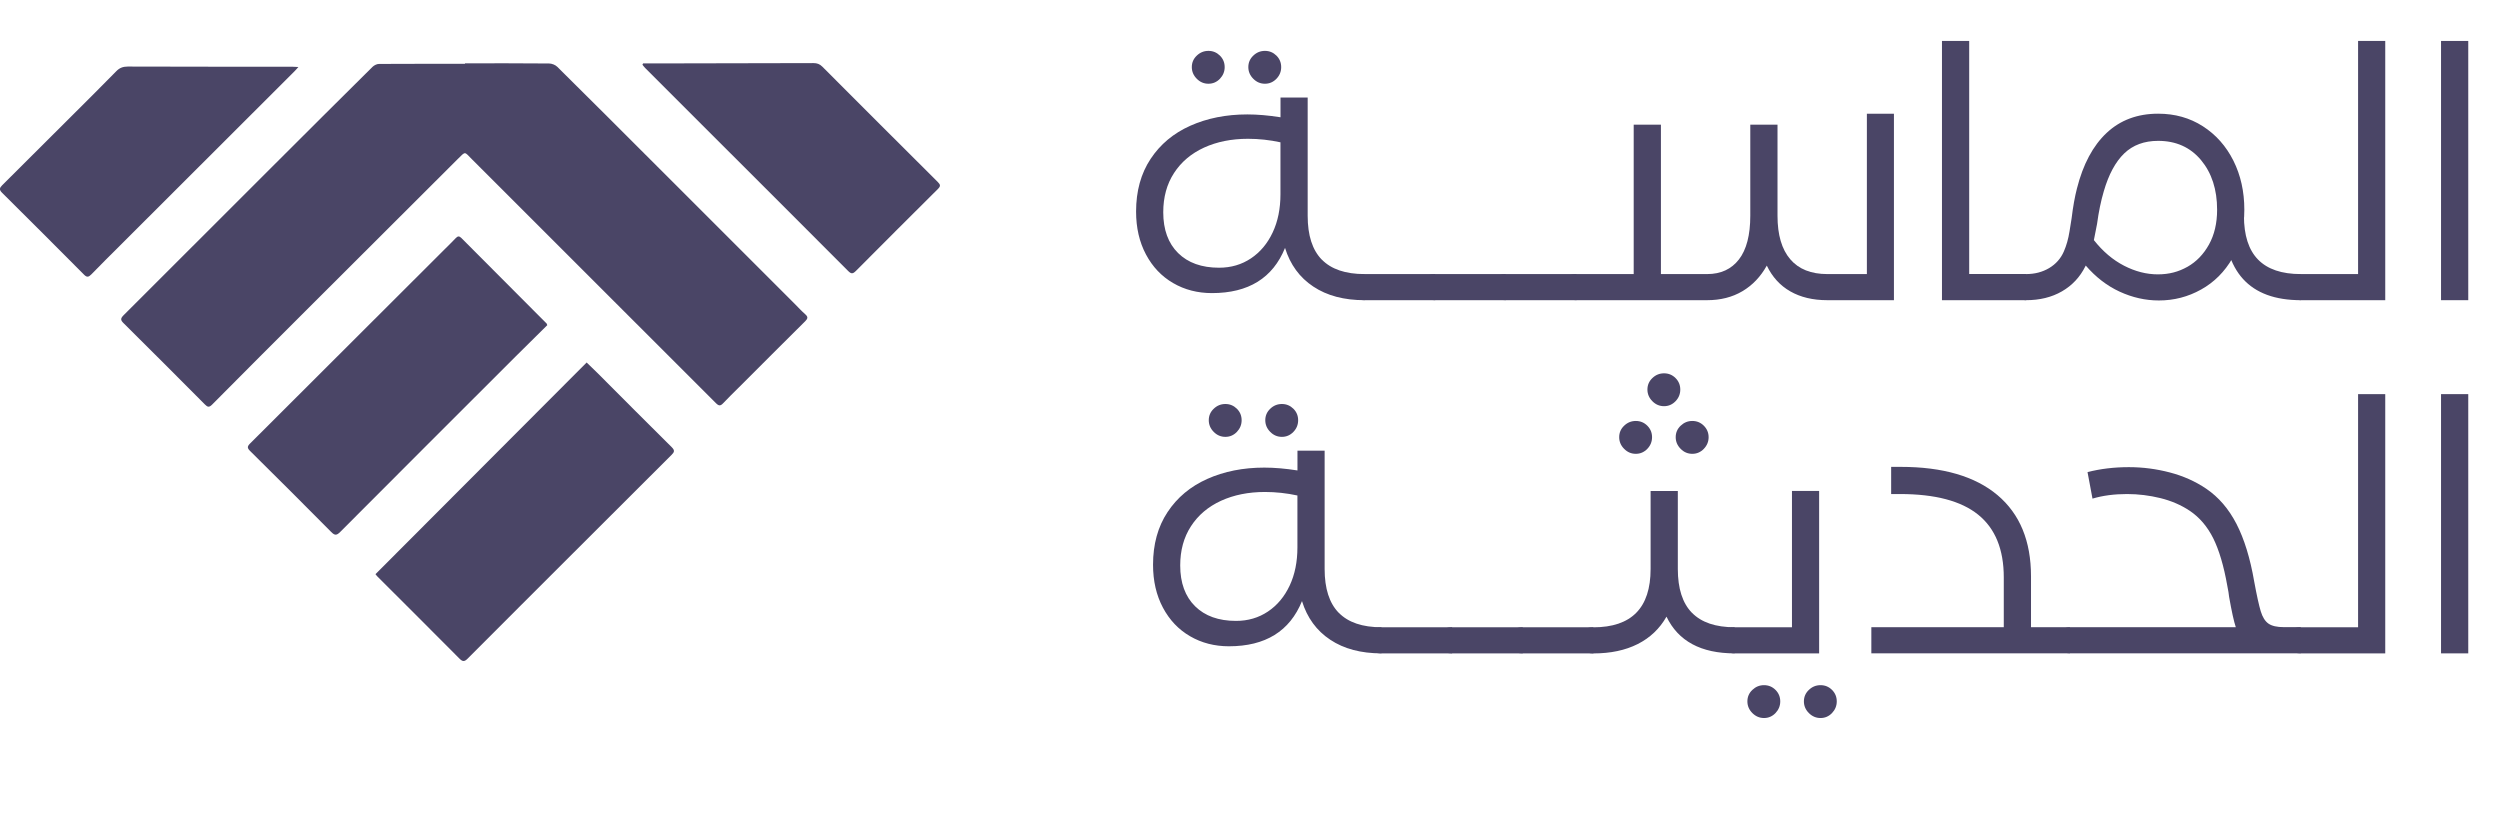
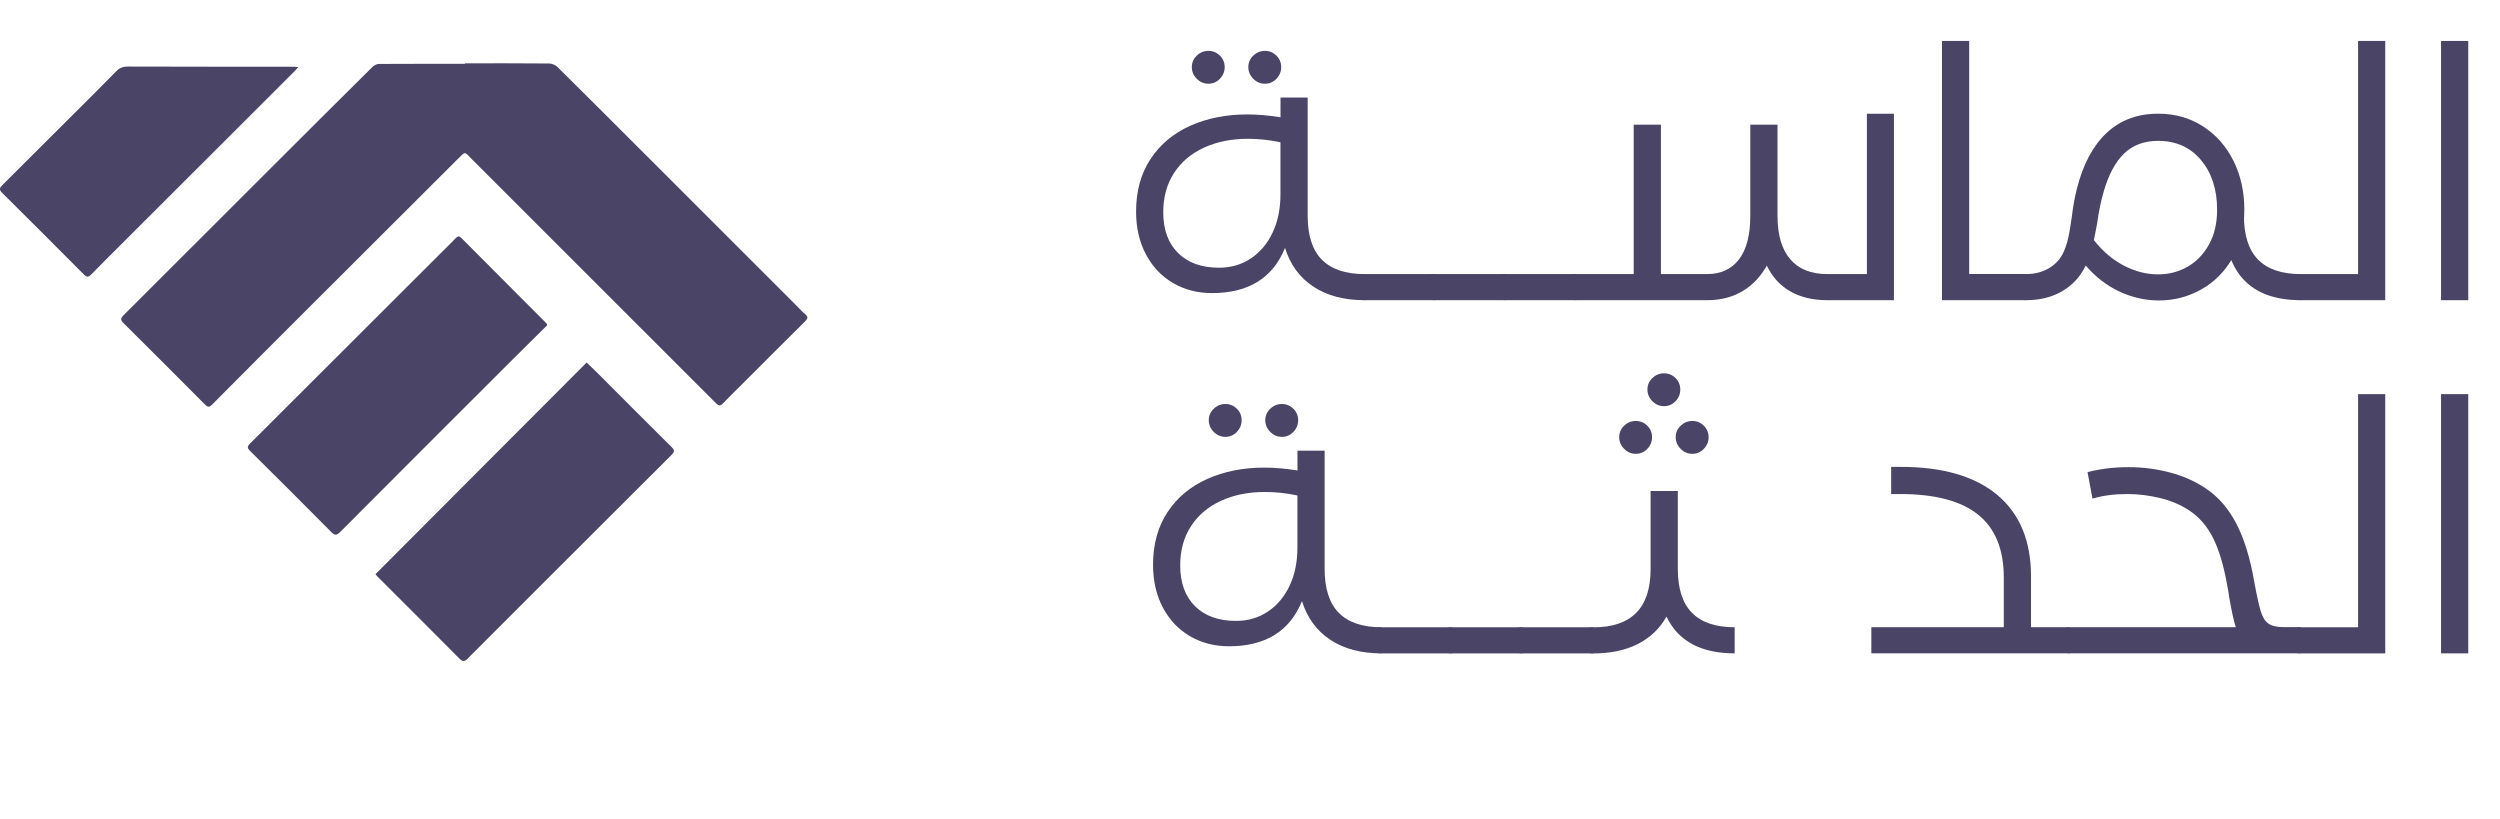
<svg xmlns="http://www.w3.org/2000/svg" id="Layer_2" data-name="Layer 2" viewBox="0 0 448.14 146.75">
  <defs>
    <style> .cls-1 { fill: #4a4566; stroke-width: 0px; } </style>
  </defs>
  <g id="Layer_1-2" data-name="Layer 1">
    <g>
      <path class="cls-1" d="M236.94,46.53c1.69,1.73,4.24,2.6,7.66,2.6v4.68c-3.67,0-6.73-.81-9.18-2.44-2.45-1.62-4.14-3.93-5.07-6.93-2.19,5.4-6.56,8.1-13.1,8.1-2.57,0-4.9-.6-6.96-1.8-2.07-1.2-3.69-2.91-4.87-5.13-1.18-2.22-1.77-4.78-1.77-7.69,0-3.67.87-6.82,2.6-9.43,1.73-2.62,4.1-4.6,7.12-5.95,3.02-1.35,6.43-2.03,10.22-2.03,1.81,0,3.8.17,5.95.51v-3.54h4.87v21.21c0,3.5.84,6.12,2.53,7.85ZM224.25,46.31c1.67-1.12,2.96-2.67,3.89-4.65.93-1.98,1.39-4.26,1.39-6.84v-9.31c-1.94-.42-3.88-.63-5.82-.63-2.96,0-5.58.53-7.88,1.58-2.3,1.06-4.09,2.57-5.38,4.56-1.29,1.98-1.93,4.33-1.93,7.03,0,3.12.89,5.56,2.66,7.31,1.77,1.75,4.22,2.63,7.34,2.63,2.15,0,4.06-.56,5.73-1.68ZM214.53,14.12c-.59-.59-.89-1.29-.89-2.09s.29-1.49.89-2.06c.59-.57,1.29-.85,2.09-.85s1.49.29,2.06.85c.57.57.85,1.26.85,2.06s-.29,1.5-.85,2.09c-.57.59-1.26.89-2.06.89s-1.5-.29-2.09-.89ZM224.66,14.12c-.59-.59-.89-1.29-.89-2.09s.29-1.49.89-2.06c.59-.57,1.29-.85,2.09-.85s1.49.29,2.06.85c.57.57.85,1.26.85,2.06s-.28,1.5-.85,2.09c-.57.59-1.26.89-2.06.89s-1.5-.29-2.09-.89Z" />
      <path class="cls-1" d="M242.64,49.76c.51-.42,1.16-.63,1.96-.63h12.66v4.68h-12.66c-.84,0-1.51-.21-1.99-.63-.48-.42-.73-.99-.73-1.71s.25-1.29.76-1.71Z" />
      <path class="cls-1" d="M255.3,49.76c.51-.42,1.16-.63,1.96-.63h12.66v4.68h-12.66c-.84,0-1.51-.21-1.99-.63-.48-.42-.73-.99-.73-1.71s.25-1.29.76-1.71Z" />
      <path class="cls-1" d="M267.97,49.76c.51-.42,1.16-.63,1.96-.63h12.66v4.68h-12.66c-.84,0-1.51-.21-1.99-.63-.48-.42-.73-.99-.73-1.71s.25-1.29.76-1.71Z" />
      <path class="cls-1" d="M339.5,20.38v33.43h-11.96c-2.58,0-4.78-.53-6.62-1.58-1.84-1.05-3.24-2.6-4.21-4.62-1.1,1.98-2.55,3.51-4.37,4.59-1.82,1.08-3.93,1.61-6.33,1.61h-23.42c-.84,0-1.51-.21-1.99-.63-.48-.42-.73-.99-.73-1.71s.24-1.29.73-1.71c.49-.42,1.15-.63,1.99-.63h10.26v-26.78h4.88v26.78h8.29c2.45,0,4.35-.88,5.7-2.63,1.35-1.75,2.03-4.36,2.03-7.82v-16.33h4.88v16.33c0,3.42.76,6.01,2.28,7.79s3.74,2.66,6.65,2.66h7.09v-28.74h4.87Z" />
      <path class="cls-1" d="M363.18,49.13v4.68h-15.07V7.34h4.88v41.78h10.19Z" />
      <path class="cls-1" d="M394.87,22.63c2.34,1.5,4.17,3.56,5.48,6.17,1.31,2.62,1.96,5.55,1.96,8.8s-.71,6.23-2.12,8.67c-1.41,2.45-3.29,4.33-5.63,5.63-2.34,1.31-4.87,1.96-7.57,1.96-2.41,0-4.75-.53-7.03-1.58-2.28-1.05-4.3-2.62-6.08-4.68l-.06.13c-.97,1.94-2.37,3.44-4.21,4.5-1.84,1.06-3.98,1.58-6.43,1.58-.8,0-1.46-.23-1.96-.7-.51-.46-.76-1.05-.76-1.77,0-.67.24-1.21.73-1.61.49-.4,1.15-.6,1.99-.6,1.56,0,2.94-.36,4.15-1.08,1.2-.72,2.08-1.71,2.63-2.98.46-1.05.8-2.25,1.01-3.58.21-1.33.34-2.12.38-2.37.25-2.07.57-3.84.95-5.32,1.1-4.35,2.87-7.67,5.32-9.97,2.45-2.3,5.53-3.45,9.24-3.45,3,0,5.67.75,8.01,2.25ZM392.11,47.83c1.6-.91,2.89-2.24,3.86-3.99.97-1.75,1.46-3.83,1.46-6.24,0-3.63-.96-6.59-2.88-8.9-1.92-2.3-4.49-3.45-7.69-3.45-2.49,0-4.52.75-6.08,2.25-1.56,1.5-2.79,3.77-3.67,6.81-.51,1.73-.91,3.67-1.2,5.82l-.57,2.91c1.6,2.03,3.41,3.56,5.41,4.59,2,1.03,4.02,1.55,6.05,1.55s3.71-.45,5.32-1.36ZM404.77,46.53c1.69,1.73,4.24,2.6,7.66,2.6v4.68c-4.6,0-8.05-1.27-10.35-3.8-2.3-2.53-3.45-6.31-3.45-11.33h3.61c0,3.5.84,6.12,2.53,7.85Z" />
      <path class="cls-1" d="M422.69,7.34h4.88v46.47h-15.13c-.8,0-1.46-.21-1.96-.63-.51-.42-.76-.99-.76-1.71s.25-1.29.76-1.71c.51-.42,1.16-.63,1.96-.63h10.26V7.34Z" />
      <path class="cls-1" d="M437.57,7.34h4.88v46.47h-4.88V7.34Z" />
      <path class="cls-1" d="M239.98,109.84c1.69,1.73,4.24,2.6,7.66,2.6v4.68c-3.67,0-6.73-.81-9.18-2.44-2.45-1.62-4.14-3.93-5.07-6.93-2.19,5.4-6.56,8.1-13.1,8.1-2.57,0-4.9-.6-6.96-1.8-2.07-1.2-3.69-2.91-4.87-5.13-1.18-2.22-1.77-4.78-1.77-7.69,0-3.67.87-6.82,2.6-9.43,1.73-2.62,4.1-4.6,7.12-5.95,3.02-1.35,6.43-2.03,10.22-2.03,1.81,0,3.8.17,5.95.51v-3.54h4.87v21.21c0,3.5.84,6.12,2.53,7.85ZM227.29,109.62c1.67-1.12,2.96-2.67,3.89-4.65.93-1.98,1.39-4.26,1.39-6.84v-9.31c-1.94-.42-3.88-.63-5.82-.63-2.96,0-5.58.53-7.88,1.58-2.3,1.06-4.09,2.57-5.38,4.56-1.29,1.98-1.93,4.33-1.93,7.03,0,3.12.89,5.56,2.66,7.31,1.77,1.75,4.22,2.63,7.34,2.63,2.15,0,4.06-.56,5.73-1.68ZM217.57,77.42c-.59-.59-.89-1.29-.89-2.09s.29-1.49.89-2.06c.59-.57,1.29-.85,2.09-.85s1.49.29,2.06.85c.57.57.85,1.26.85,2.06s-.29,1.5-.85,2.09c-.57.59-1.26.89-2.06.89s-1.5-.29-2.09-.89ZM227.7,77.42c-.59-.59-.89-1.29-.89-2.09s.29-1.49.89-2.06c.59-.57,1.29-.85,2.09-.85s1.49.29,2.06.85c.57.57.85,1.26.85,2.06s-.28,1.5-.85,2.09c-.57.59-1.26.89-2.06.89s-1.5-.29-2.09-.89Z" />
      <path class="cls-1" d="M245.68,113.07c.51-.42,1.16-.63,1.96-.63h12.66v4.68h-12.66c-.84,0-1.51-.21-1.99-.63-.48-.42-.73-.99-.73-1.71s.25-1.29.76-1.71Z" />
      <path class="cls-1" d="M258.34,113.07c.51-.42,1.16-.63,1.96-.63h12.66v4.68h-12.66c-.84,0-1.51-.21-1.99-.63-.48-.42-.73-.99-.73-1.71s.25-1.29.76-1.71Z" />
      <path class="cls-1" d="M271.01,113.07c.51-.42,1.16-.63,1.96-.63h12.66v4.68h-12.66c-.84,0-1.51-.21-1.99-.63-.48-.42-.73-.99-.73-1.71s.25-1.29.76-1.71Z" />
      <path class="cls-1" d="M303.29,109.84c1.69,1.73,4.24,2.6,7.66,2.6v4.68c-6.04,0-10.11-2.19-12.22-6.58-1.22,2.15-2.94,3.79-5.16,4.91-2.22,1.12-4.87,1.68-7.95,1.68-.8,0-1.46-.23-1.96-.7-.51-.46-.76-1.05-.76-1.77,0-.67.24-1.21.73-1.61.49-.4,1.15-.6,1.99-.6,6.84,0,10.26-3.48,10.26-10.45v-13.99h4.88v13.99c0,3.5.84,6.12,2.53,7.85ZM291.14,80.46c-.59-.59-.89-1.29-.89-2.09s.29-1.49.89-2.06c.59-.57,1.29-.85,2.09-.85s1.49.28,2.06.85c.57.57.85,1.26.85,2.06s-.28,1.5-.85,2.09c-.57.59-1.26.89-2.06.89s-1.5-.29-2.09-.89ZM296.2,71.92c-.59-.59-.89-1.29-.89-2.09s.29-1.49.89-2.06c.59-.57,1.29-.85,2.09-.85s1.49.28,2.06.85c.57.57.85,1.26.85,2.06s-.28,1.5-.85,2.09c-.57.59-1.26.89-2.06.89s-1.5-.29-2.09-.89ZM301.27,80.46c-.59-.59-.89-1.29-.89-2.09s.29-1.49.89-2.06,1.29-.85,2.09-.85,1.49.28,2.06.85c.57.57.86,1.26.86,2.06s-.29,1.5-.86,2.09c-.57.59-1.26.89-2.06.89s-1.5-.29-2.09-.89Z" />
-       <path class="cls-1" d="M321.21,88h4.88v29.12h-15.13c-.8,0-1.46-.23-1.96-.7-.51-.46-.76-1.05-.76-1.77,0-.67.24-1.21.73-1.61.49-.4,1.15-.6,1.99-.6h10.26v-24.44ZM314.12,127.82c-.59-.59-.89-1.29-.89-2.09s.29-1.49.89-2.06,1.29-.85,2.09-.85,1.49.28,2.06.85c.57.57.85,1.26.85,2.06s-.29,1.5-.85,2.09c-.57.59-1.26.89-2.06.89s-1.5-.3-2.09-.89ZM324.25,127.82c-.59-.59-.89-1.29-.89-2.09s.29-1.49.89-2.06c.59-.57,1.29-.85,2.09-.85s1.49.28,2.06.85c.57.57.85,1.26.85,2.06s-.29,1.5-.85,2.09c-.57.59-1.26.89-2.06.89s-1.5-.3-2.09-.89Z" />
      <path class="cls-1" d="M371.03,112.43v4.68h-35.58v-4.68h23.74v-8.93c0-5.02-1.53-8.77-4.59-11.24-3.06-2.47-7.73-3.7-14.02-3.7h-1.58v-4.87h1.71c7.55,0,13.34,1.69,17.35,5.06,4.01,3.38,6.01,8.23,6.01,14.56v9.12h6.96Z" />
      <path class="cls-1" d="M412.43,112.43v4.68h-41.4c-.67,0-1.25-.24-1.74-.73-.48-.48-.73-1.07-.73-1.74,0-.63.23-1.15.7-1.55.46-.4,1.06-.62,1.77-.66h29.75c-.34-1.01-.74-2.83-1.2-5.44-.04-.46-.15-1.12-.32-1.96-.63-3.59-1.48-6.44-2.53-8.55-1.06-2.11-2.47-3.76-4.24-4.94-1.52-1.01-3.26-1.76-5.22-2.25-1.96-.48-3.96-.73-5.98-.73-2.28,0-4.35.27-6.2.82l-.89-4.75c2.28-.59,4.75-.89,7.41-.89,2.49,0,4.94.32,7.34.95,2.41.63,4.58,1.6,6.52,2.91,2.24,1.52,4.05,3.63,5.44,6.33,1.39,2.7,2.45,6.14,3.17,10.32.46,2.49.85,4.26,1.17,5.32.32,1.06.78,1.79,1.39,2.22.61.42,1.53.63,2.75.63h3.04Z" />
      <path class="cls-1" d="M422.69,70.65h4.88v46.47h-15.13c-.8,0-1.46-.21-1.96-.63-.51-.42-.76-.99-.76-1.71s.25-1.29.76-1.71c.51-.42,1.16-.63,1.96-.63h10.26v-41.78Z" />
      <path class="cls-1" d="M437.57,70.65h4.88v46.47h-4.88v-46.47Z" />
    </g>
    <g>
      <path class="cls-1" d="M83.37,11.35c5.02,0,10.04-.02,15.05.03.5,0,1.13.25,1.48.6,6.11,6.04,12.18,12.12,18.25,18.19,8.09,8.09,16.19,16.18,24.28,24.27.64.64,1.25,1.31,1.92,1.9.52.46.47.76,0,1.23-3.97,3.93-7.91,7.89-11.87,11.84-.96.96-1.93,1.89-2.86,2.88-.45.48-.75.5-1.24.02-5.55-5.57-11.12-11.12-16.69-16.68-9.04-9.04-18.08-18.08-27.13-27.12-1.34-1.34-1.05-1.45-2.52.01-8.9,8.9-17.82,17.78-26.72,26.67-5.78,5.77-11.56,11.55-17.31,17.35-.54.54-.81.43-1.28-.04-4.85-4.87-9.7-9.74-14.58-14.57-.57-.56-.56-.85,0-1.42,8.93-8.9,17.84-17.83,26.76-26.74,5.95-5.94,11.9-11.88,17.87-17.79.29-.28.77-.52,1.16-.52,5.14-.03,10.27-.02,15.41-.02,0-.03,0-.06,0-.09Z" />
      <path class="cls-1" d="M98.11,58.28c-1.91,1.88-3.83,3.77-5.74,5.68-10.47,10.46-20.95,20.92-31.4,31.41-.66.66-.99.61-1.62-.03-4.82-4.87-9.67-9.7-14.54-14.52-.51-.51-.5-.8,0-1.3,11.63-11.59,23.24-23.19,34.85-34.79.68-.68,1.37-1.34,2.03-2.04.34-.36.61-.42.98-.06,5.11,5.13,10.22,10.25,15.33,15.38.02.02.02.06.1.27Z" />
      <path class="cls-1" d="M67.3,102.93c12.61-12.64,25.2-25.26,37.86-37.95.65.63,1.34,1.28,2.01,1.95,4.41,4.42,8.81,8.85,13.25,13.24.57.57.47.86-.03,1.36-5.86,5.83-11.7,11.67-17.54,17.51-6.33,6.33-12.68,12.65-18.99,18.99-.57.58-.9.64-1.5.03-4.88-4.92-9.8-9.81-14.7-14.71-.15-.15-.27-.32-.35-.42Z" />
      <path class="cls-1" d="M53.49,12.01c-.35.39-.53.61-.73.8-10.39,10.38-20.78,20.76-31.18,31.14-1.74,1.74-3.5,3.47-5.21,5.24-.48.49-.79.57-1.31.04-4.89-4.92-9.79-9.82-14.71-14.7-.52-.52-.44-.84.04-1.32,4.28-4.25,8.55-8.52,12.82-12.78,2.55-2.55,5.11-5.08,7.63-7.66.59-.61,1.21-.84,2.06-.84,9.83.03,19.65.03,29.48.03.28,0,.56.03,1.1.05Z" />
-       <path class="cls-1" d="M115.27,11.36c2.22,0,4.43,0,6.65,0,7.96-.01,15.92-.02,23.89-.05.65,0,1.12.16,1.59.63,6.89,6.91,13.8,13.81,20.72,20.7.47.47.51.73.02,1.22-4.92,4.89-9.83,9.79-14.72,14.71-.56.56-.85.55-1.41-.02-8.75-8.78-17.52-17.53-26.29-26.29-3.35-3.35-6.71-6.7-10.06-10.06-.18-.18-.33-.39-.5-.59.04-.08.08-.17.12-.25Z" />
    </g>
  </g>
</svg>